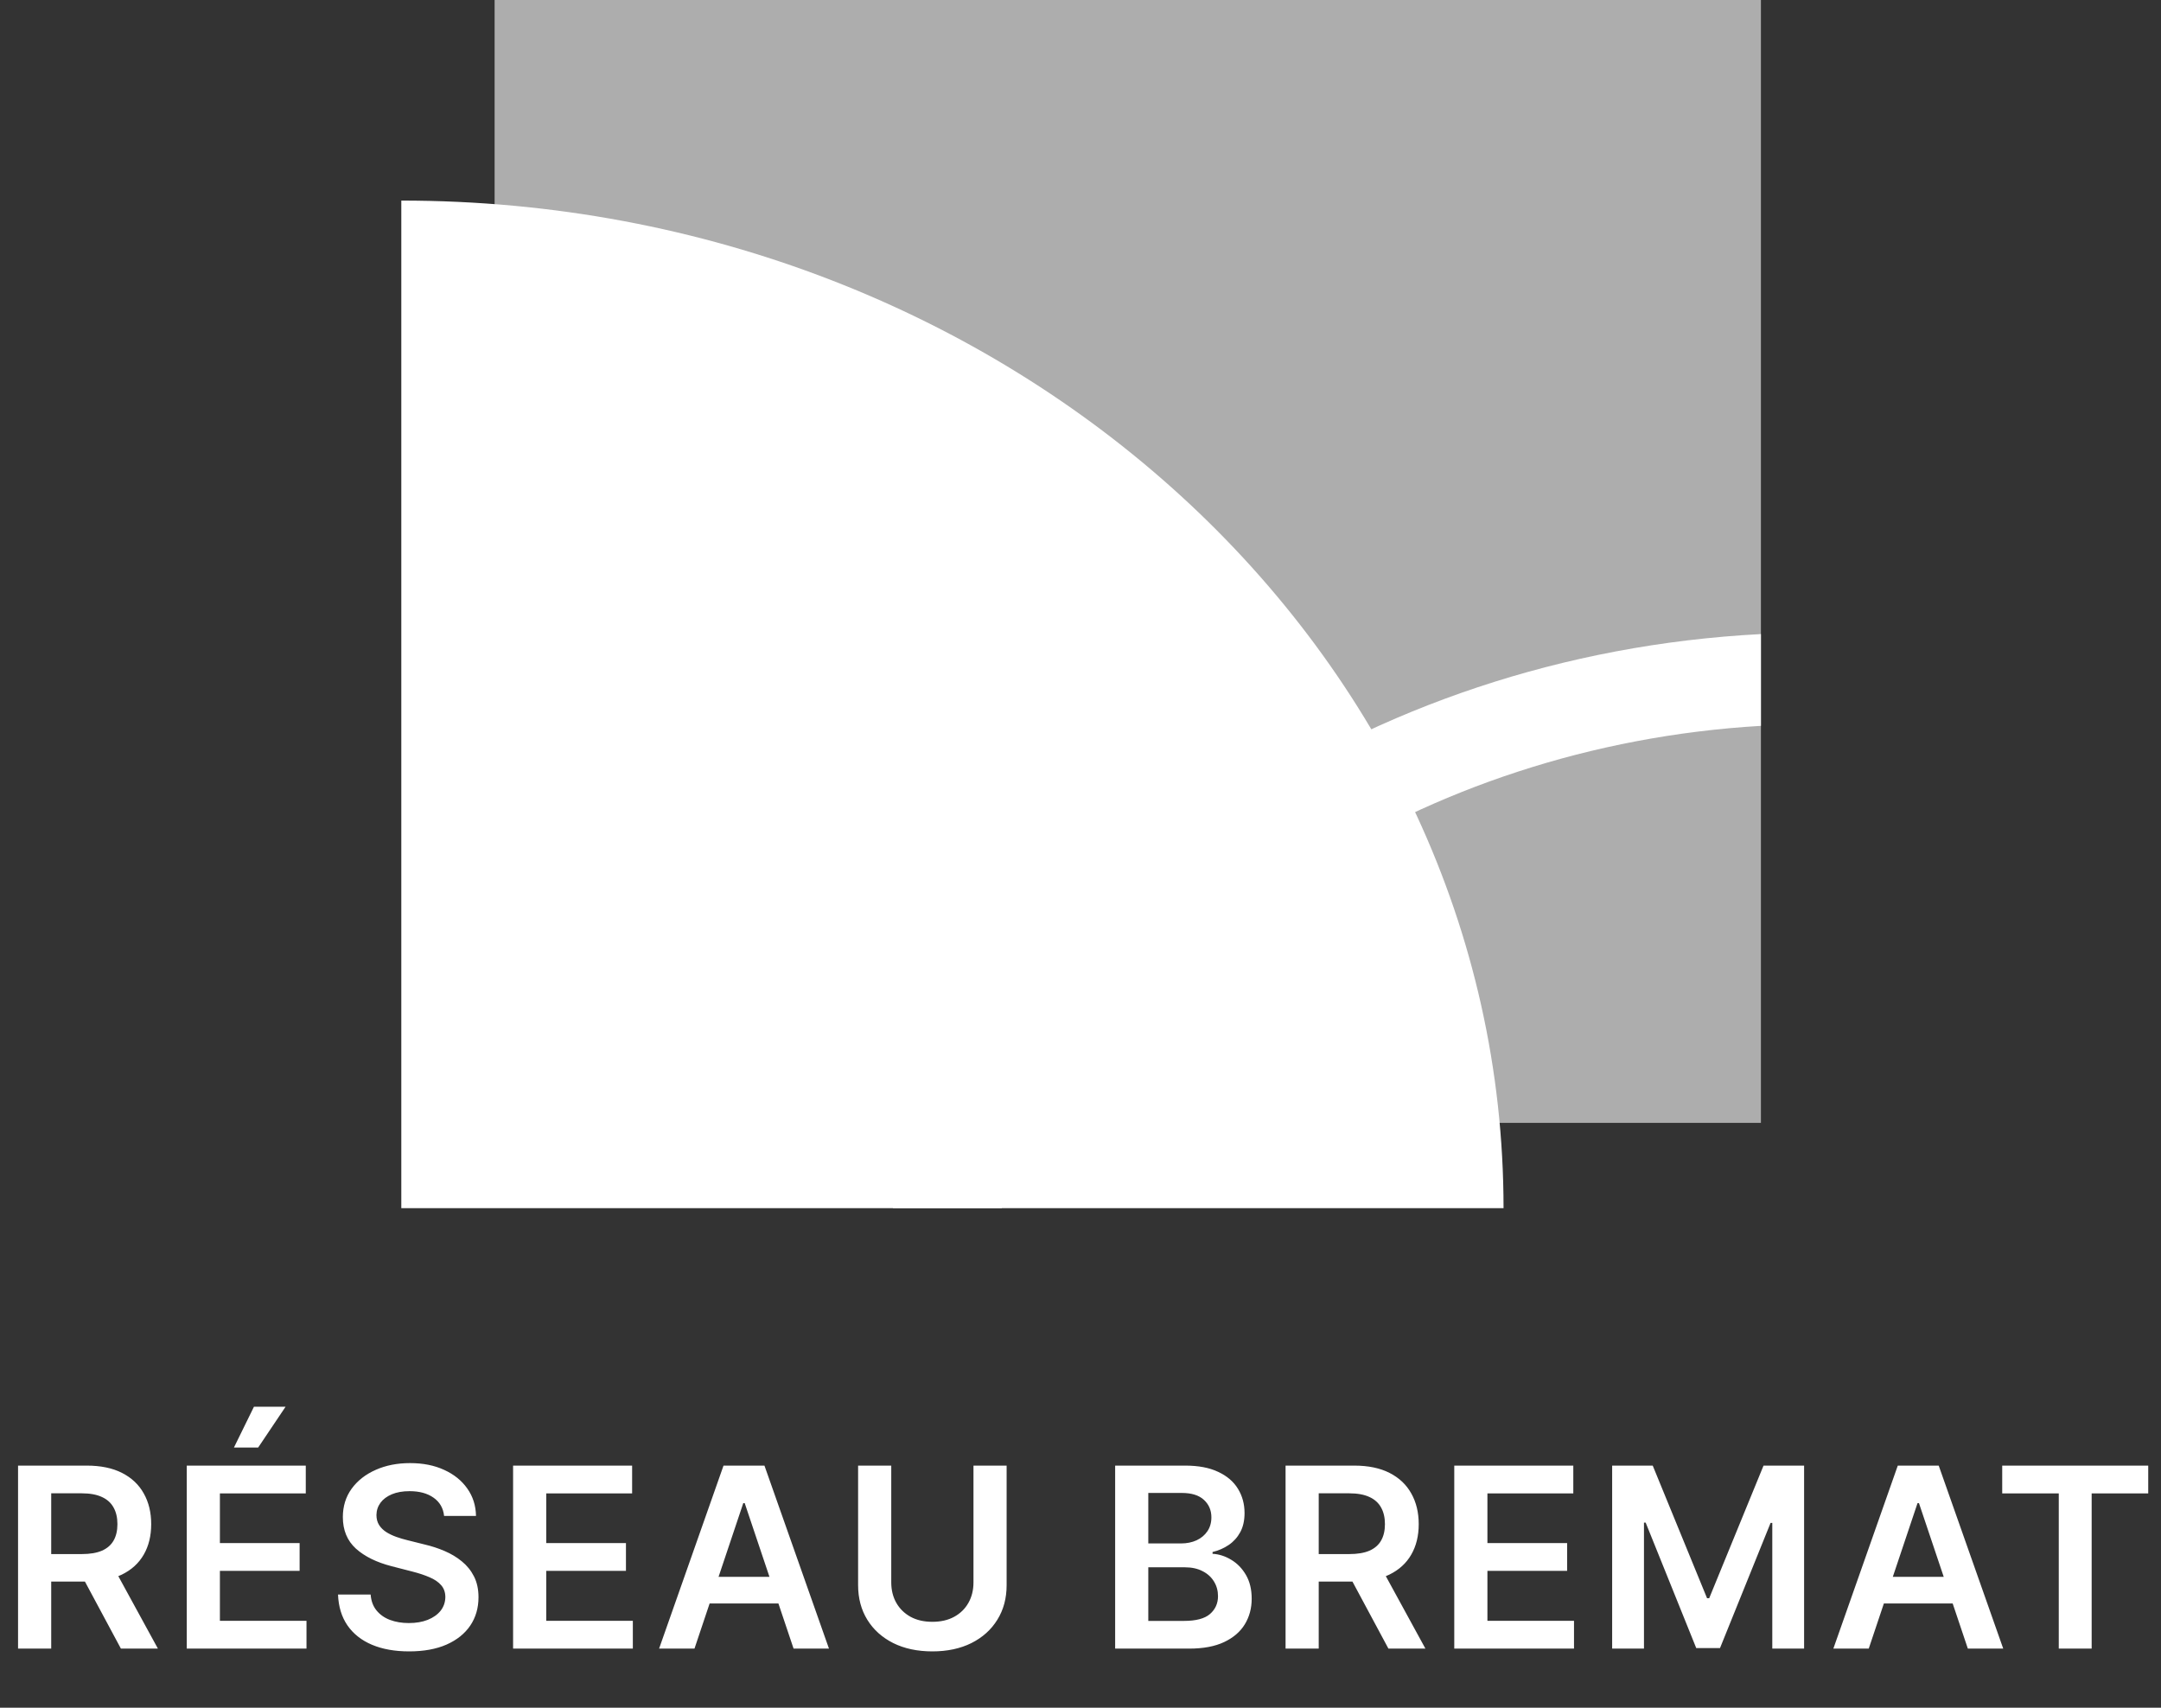
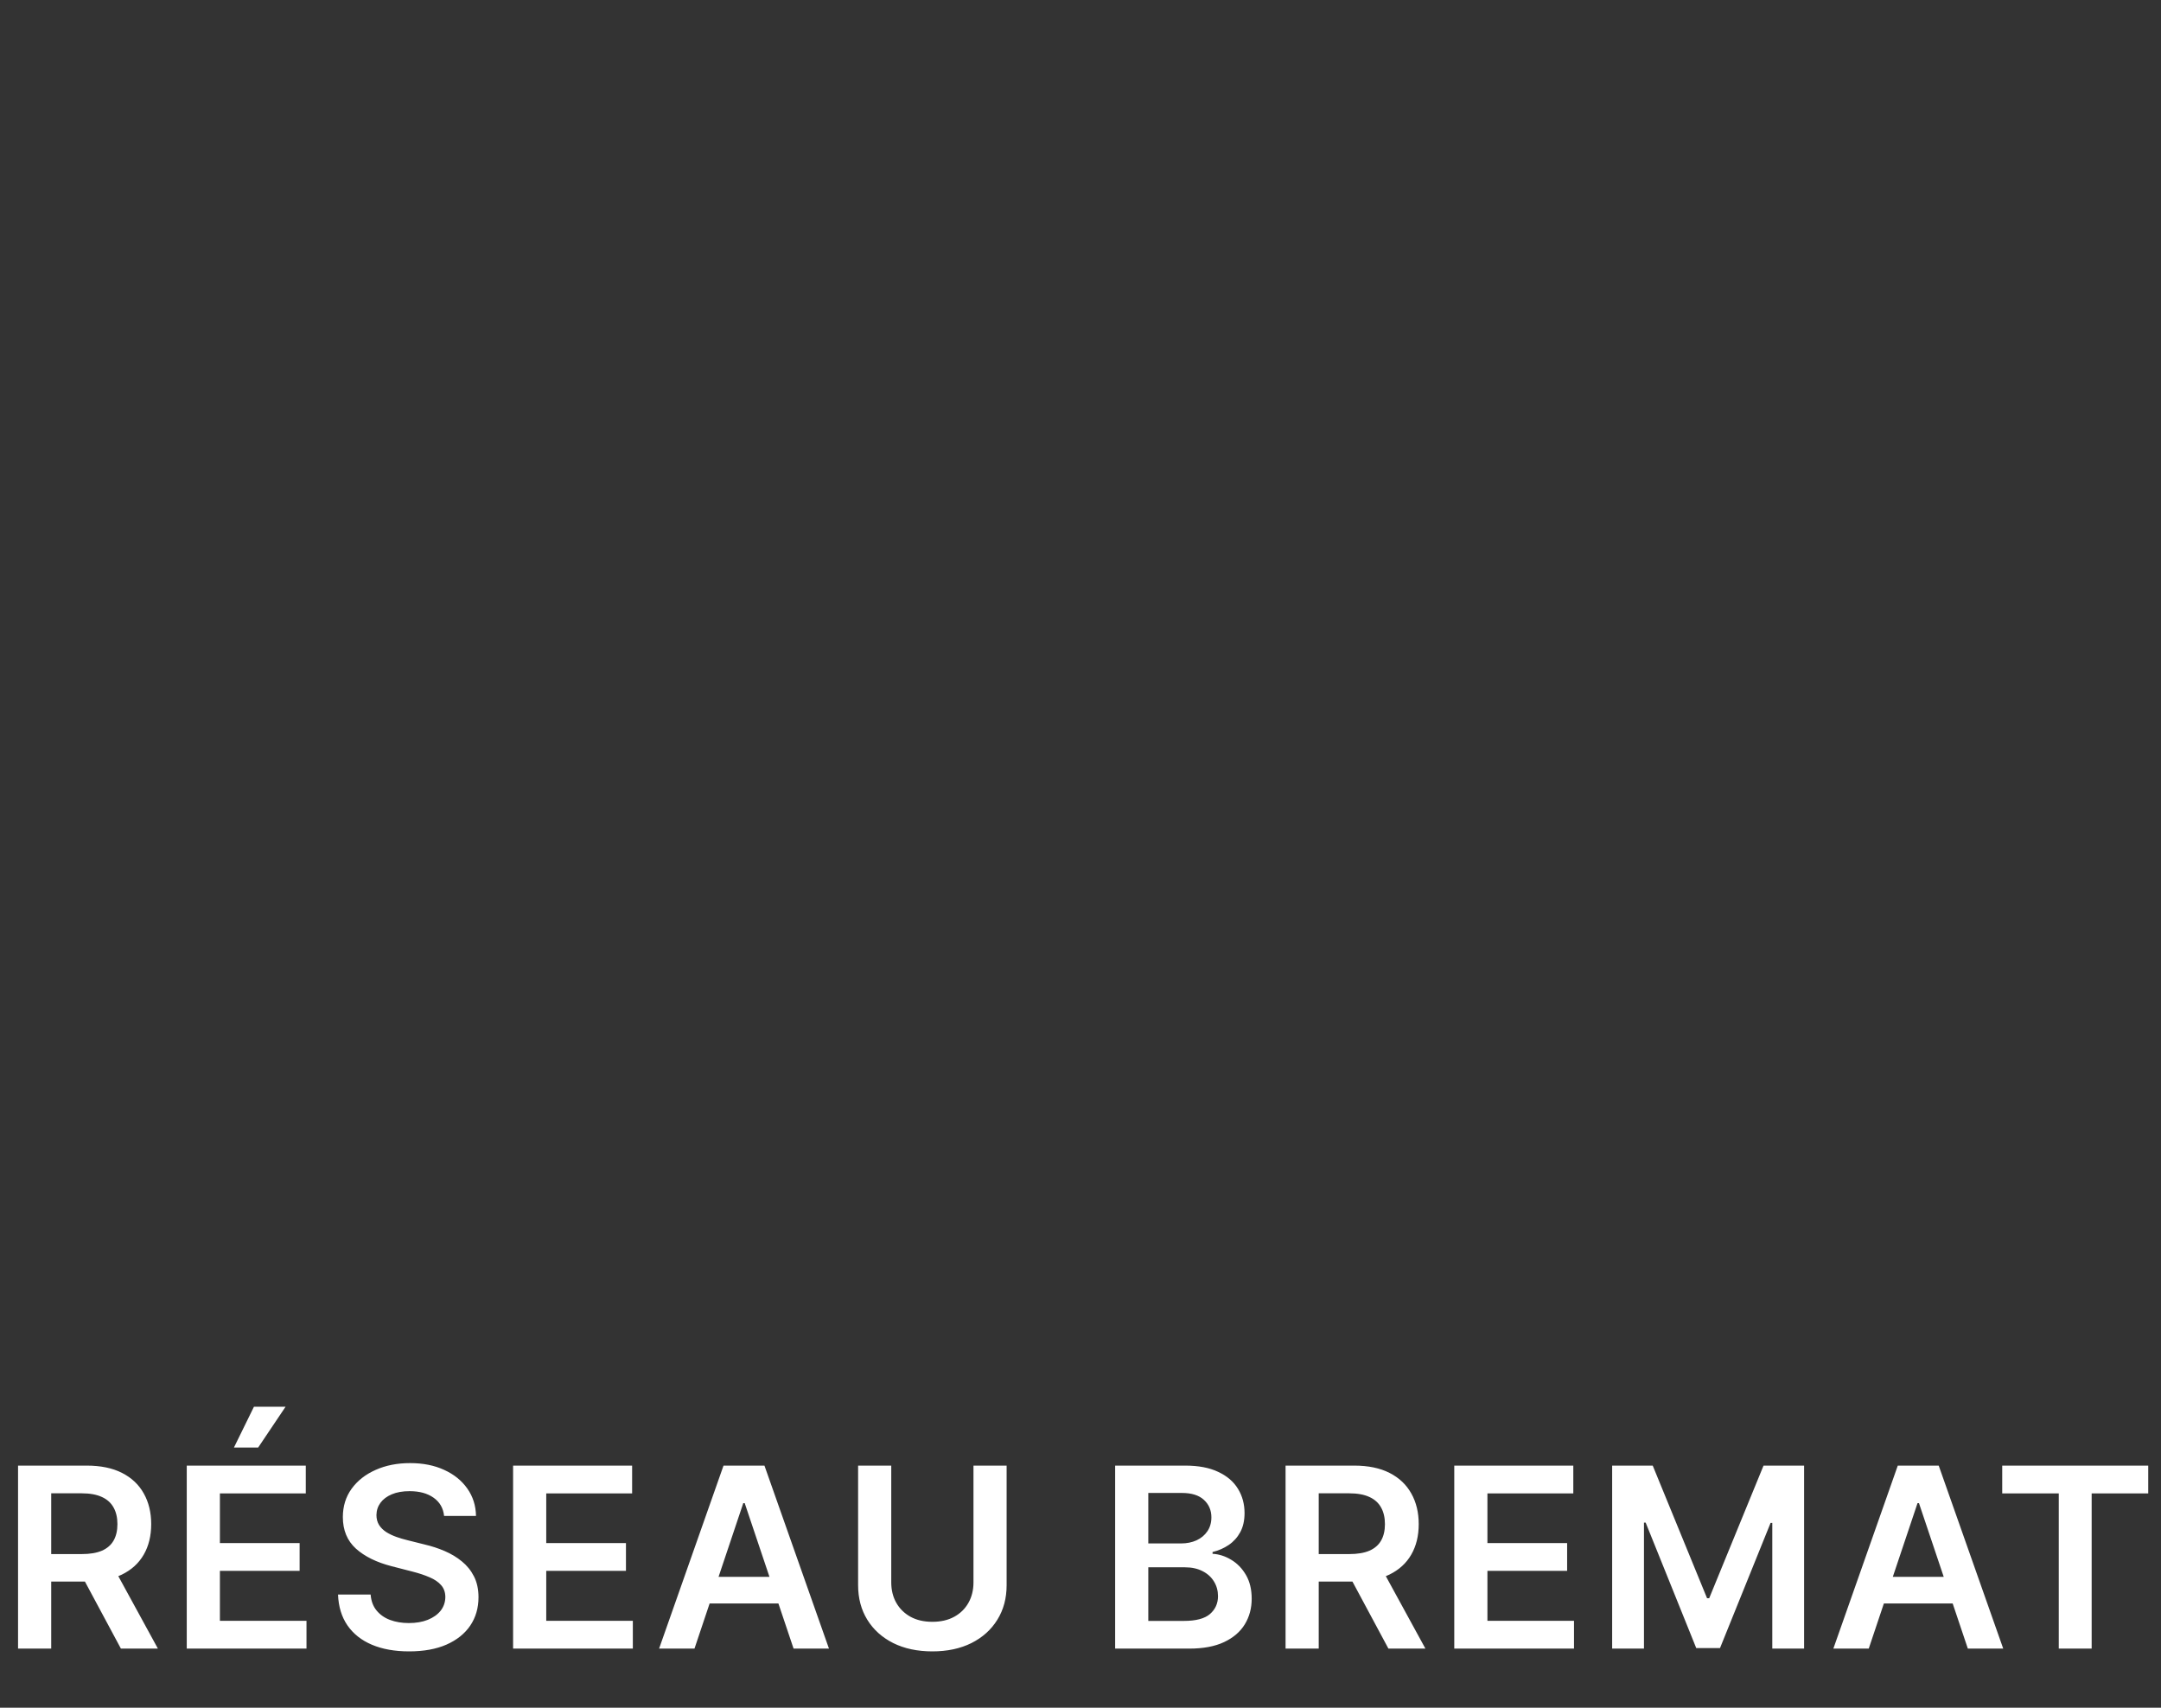
<svg xmlns="http://www.w3.org/2000/svg" width="329" height="260" viewBox="0 0 329 260" fill="none">
  <rect x="0" y="0" width="329" height="260" fill="#333333" stroke="none" />
  <g clip-path="url(#clip0_2100_429)">
    <g clip-path="url(#clip1_2100_429)">
      <path d="M268.091 0H75.301V170.958H268.091V0Z" fill="white" fill-opacity="0.6" />
      <path d="M61.097 30.538V183.943H228.906C228.906 99.225 153.769 30.538 61.097 30.538Z" fill="white" />
-       <path d="M135.94 183.943H152.495C172.676 142.838 216.465 113.554 268.091 110.509V96.538C207.844 99.673 157.002 134.957 135.94 183.943Z" fill="white" />
+       <path d="M135.94 183.943H152.495V96.538C207.844 99.673 157.002 134.957 135.94 183.943Z" fill="white" />
    </g>
    <path d="M2.748 251V223.137H13.197C15.337 223.137 17.133 223.509 18.584 224.253C20.044 224.997 21.146 226.04 21.89 227.382C22.643 228.715 23.019 230.271 23.019 232.048C23.019 233.835 22.639 235.386 21.877 236.701C21.124 238.007 20.013 239.019 18.543 239.735C17.074 240.443 15.269 240.796 13.129 240.796H5.687V236.606H12.448C13.7 236.606 14.725 236.434 15.523 236.089C16.321 235.735 16.911 235.223 17.292 234.552C17.682 233.871 17.877 233.037 17.877 232.048C17.877 231.06 17.682 230.216 17.292 229.518C16.902 228.81 16.308 228.275 15.509 227.913C14.711 227.541 13.682 227.355 12.421 227.355H7.796V251H2.748ZM17.142 238.375L24.04 251H18.407L11.632 238.375H17.142ZM28.432 251V223.137H46.553V227.368H33.479V234.933H45.615V239.164H33.479V246.769H46.662V251H28.432ZM35.615 220.389L38.663 214.172H43.479L39.302 220.389H35.615ZM67.611 230.797C67.484 229.609 66.949 228.683 66.006 228.021C65.072 227.359 63.856 227.028 62.36 227.028C61.308 227.028 60.405 227.187 59.652 227.504C58.9 227.822 58.324 228.253 57.925 228.797C57.526 229.341 57.321 229.962 57.312 230.661C57.312 231.241 57.444 231.745 57.707 232.171C57.979 232.597 58.346 232.96 58.809 233.259C59.272 233.549 59.784 233.794 60.346 233.994C60.909 234.193 61.475 234.361 62.047 234.497L64.659 235.15C65.711 235.395 66.722 235.726 67.693 236.143C68.672 236.561 69.548 237.087 70.319 237.722C71.099 238.357 71.715 239.123 72.169 240.021C72.622 240.919 72.849 241.971 72.849 243.177C72.849 244.81 72.432 246.247 71.597 247.49C70.763 248.723 69.557 249.689 67.979 250.388C66.409 251.077 64.509 251.422 62.278 251.422C60.11 251.422 58.228 251.086 56.632 250.415C55.045 249.744 53.802 248.764 52.904 247.476C52.016 246.188 51.535 244.619 51.462 242.769H56.428C56.501 243.74 56.8 244.547 57.326 245.191C57.852 245.835 58.537 246.315 59.38 246.633C60.233 246.95 61.185 247.109 62.237 247.109C63.335 247.109 64.296 246.946 65.122 246.619C65.956 246.284 66.609 245.821 67.081 245.232C67.552 244.633 67.793 243.935 67.802 243.136C67.793 242.411 67.579 241.812 67.162 241.341C66.745 240.86 66.16 240.461 65.407 240.143C64.663 239.817 63.793 239.527 62.795 239.273L59.625 238.456C57.331 237.867 55.517 236.973 54.183 235.776C52.859 234.57 52.197 232.969 52.197 230.974C52.197 229.332 52.641 227.894 53.53 226.661C54.428 225.427 55.648 224.471 57.19 223.79C58.732 223.101 60.478 222.756 62.428 222.756C64.405 222.756 66.137 223.101 67.625 223.79C69.121 224.471 70.296 225.418 71.148 226.634C72.001 227.84 72.441 229.228 72.468 230.797H67.611ZM78.115 251V223.137H96.237V227.368H83.163V234.933H95.298V239.164H83.163V246.769H96.346V251H78.115ZM105.731 251H100.343L110.152 223.137H116.383L126.206 251H120.818L113.377 228.851H113.159L105.731 251ZM105.907 240.075H120.601V244.13H105.907V240.075ZM148.206 223.137H153.253V241.341C153.253 243.336 152.782 245.091 151.838 246.606C150.904 248.12 149.589 249.304 147.893 250.156C146.197 251 144.215 251.422 141.948 251.422C139.671 251.422 137.685 251 135.989 250.156C134.293 249.304 132.978 248.12 132.043 246.606C131.109 245.091 130.642 243.336 130.642 241.341V223.137H135.689V240.919C135.689 242.08 135.943 243.114 136.451 244.021C136.968 244.928 137.694 245.64 138.628 246.157C139.562 246.665 140.669 246.919 141.948 246.919C143.227 246.919 144.333 246.665 145.267 246.157C146.211 245.64 146.936 244.928 147.444 244.021C147.952 243.114 148.206 242.08 148.206 240.919V223.137ZM169.775 251V223.137H180.441C182.455 223.137 184.128 223.455 185.461 224.09C186.804 224.715 187.806 225.573 188.468 226.661C189.139 227.749 189.475 228.983 189.475 230.361C189.475 231.495 189.257 232.466 188.822 233.273C188.386 234.071 187.801 234.72 187.067 235.218C186.332 235.717 185.511 236.075 184.604 236.293V236.565C185.593 236.62 186.541 236.924 187.448 237.477C188.364 238.021 189.112 238.792 189.692 239.79C190.273 240.787 190.563 241.994 190.563 243.408C190.563 244.851 190.214 246.148 189.516 247.299C188.817 248.442 187.765 249.345 186.359 250.007C184.953 250.669 183.185 251 181.053 251H169.775ZM174.822 246.782H180.251C182.083 246.782 183.402 246.433 184.21 245.735C185.026 245.027 185.434 244.12 185.434 243.014C185.434 242.189 185.23 241.445 184.822 240.783C184.414 240.112 183.833 239.586 183.08 239.205C182.328 238.815 181.43 238.62 180.387 238.62H174.822V246.782ZM174.822 234.987H179.815C180.686 234.987 181.471 234.828 182.169 234.511C182.867 234.184 183.416 233.726 183.815 233.137C184.223 232.538 184.427 231.831 184.427 231.014C184.427 229.935 184.046 229.046 183.285 228.348C182.532 227.65 181.412 227.3 179.924 227.3H174.822V234.987ZM195.72 251V223.137H206.169C208.309 223.137 210.105 223.509 211.556 224.253C213.017 224.997 214.119 226.04 214.862 227.382C215.615 228.715 215.992 230.271 215.992 232.048C215.992 233.835 215.611 235.386 214.849 236.701C214.096 238.007 212.985 239.019 211.516 239.735C210.046 240.443 208.241 240.796 206.101 240.796H198.659V236.606H205.421C206.672 236.606 207.697 236.434 208.495 236.089C209.293 235.735 209.883 235.223 210.264 234.552C210.654 233.871 210.849 233.037 210.849 232.048C210.849 231.06 210.654 230.216 210.264 229.518C209.874 228.81 209.28 228.275 208.482 227.913C207.684 227.541 206.654 227.355 205.393 227.355H200.768V251H195.72ZM210.114 238.375L217.012 251H211.38L204.604 238.375H210.114ZM221.404 251V223.137H239.526V227.368H226.451V234.933H238.587V239.164H226.451V246.769H239.634V251H221.404ZM245.441 223.137H251.618L259.89 243.327H260.216L268.488 223.137H274.664V251H269.821V231.858H269.563L261.862 250.918H258.243L250.543 231.817H250.285V251H245.441V223.137ZM284.505 251H279.118L288.927 223.137H295.158L304.98 251H299.593L292.151 228.851H291.933L284.505 251ZM284.682 240.075H299.375V244.13H284.682V240.075ZM304.825 227.368V223.137H327.055V227.368H318.443V251H313.437V227.368H304.825Z" fill="white" />
  </g>
  <defs>
    <clipPath id="clip0_2100_429">
      <rect width="329" height="260" fill="white" />
    </clipPath>
    <clipPath id="clip1_2100_429">
-       <rect width="207.395" height="184" fill="white" transform="translate(60.802)" />
-     </clipPath>
+       </clipPath>
  </defs>
</svg>